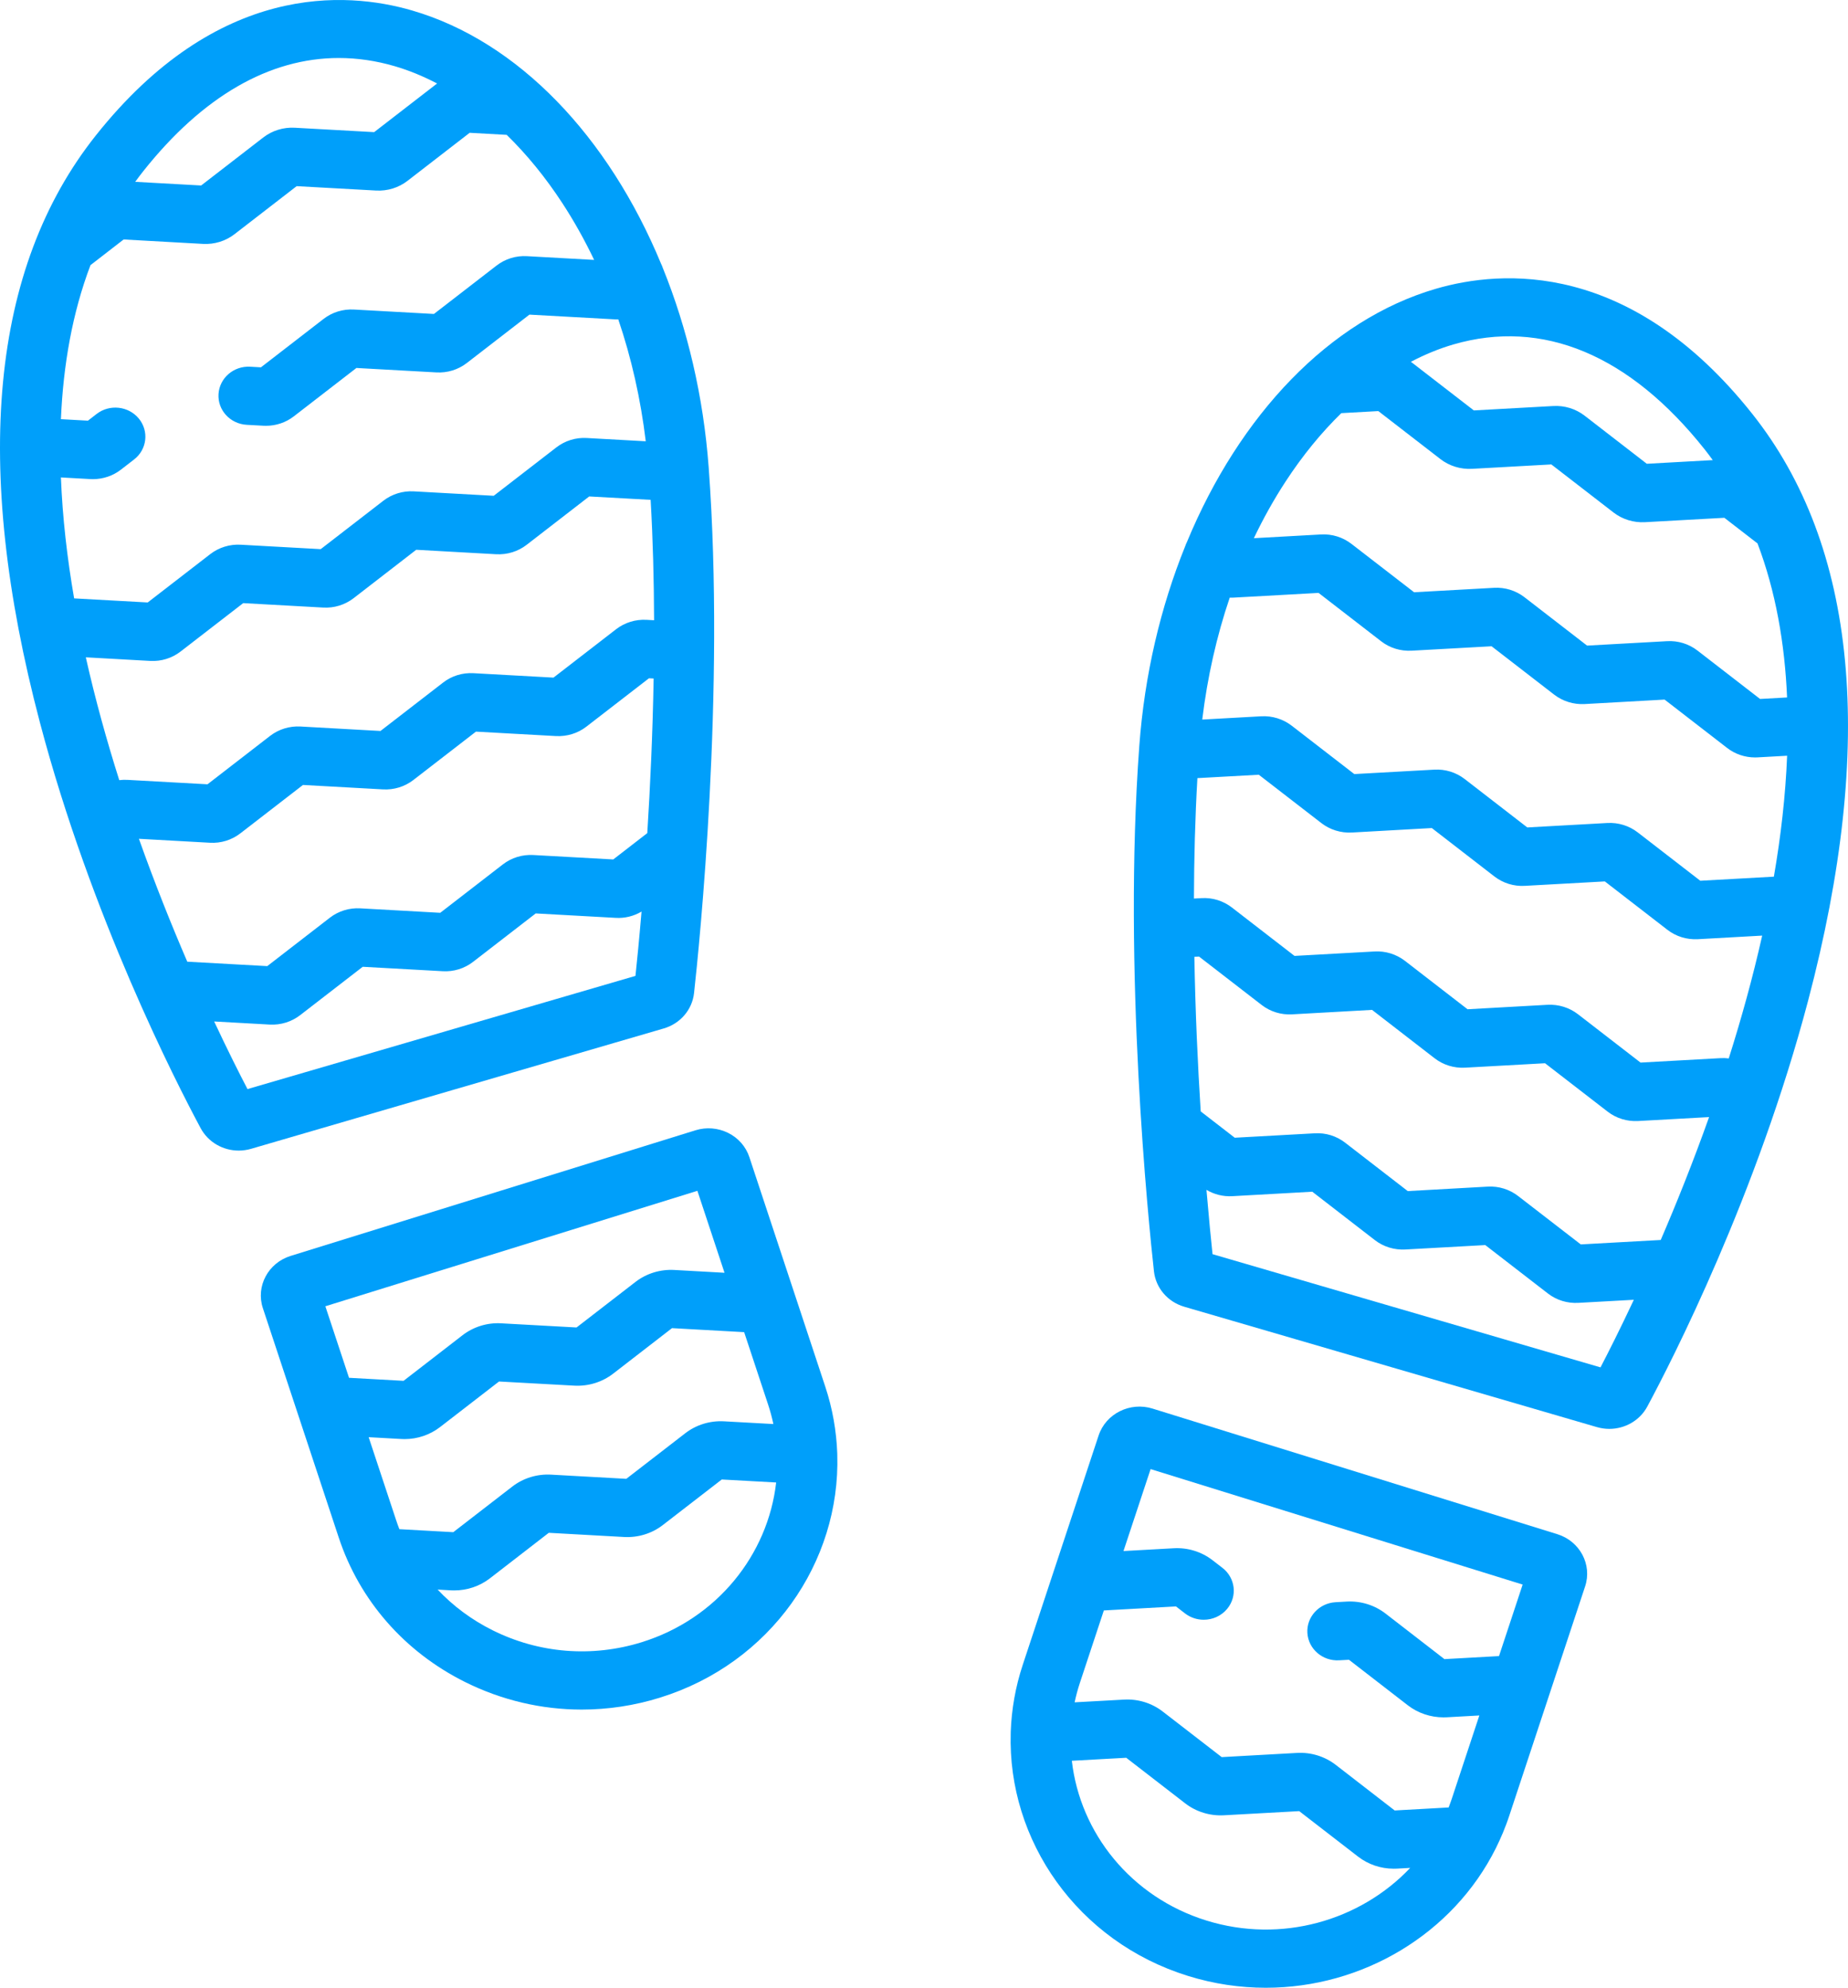
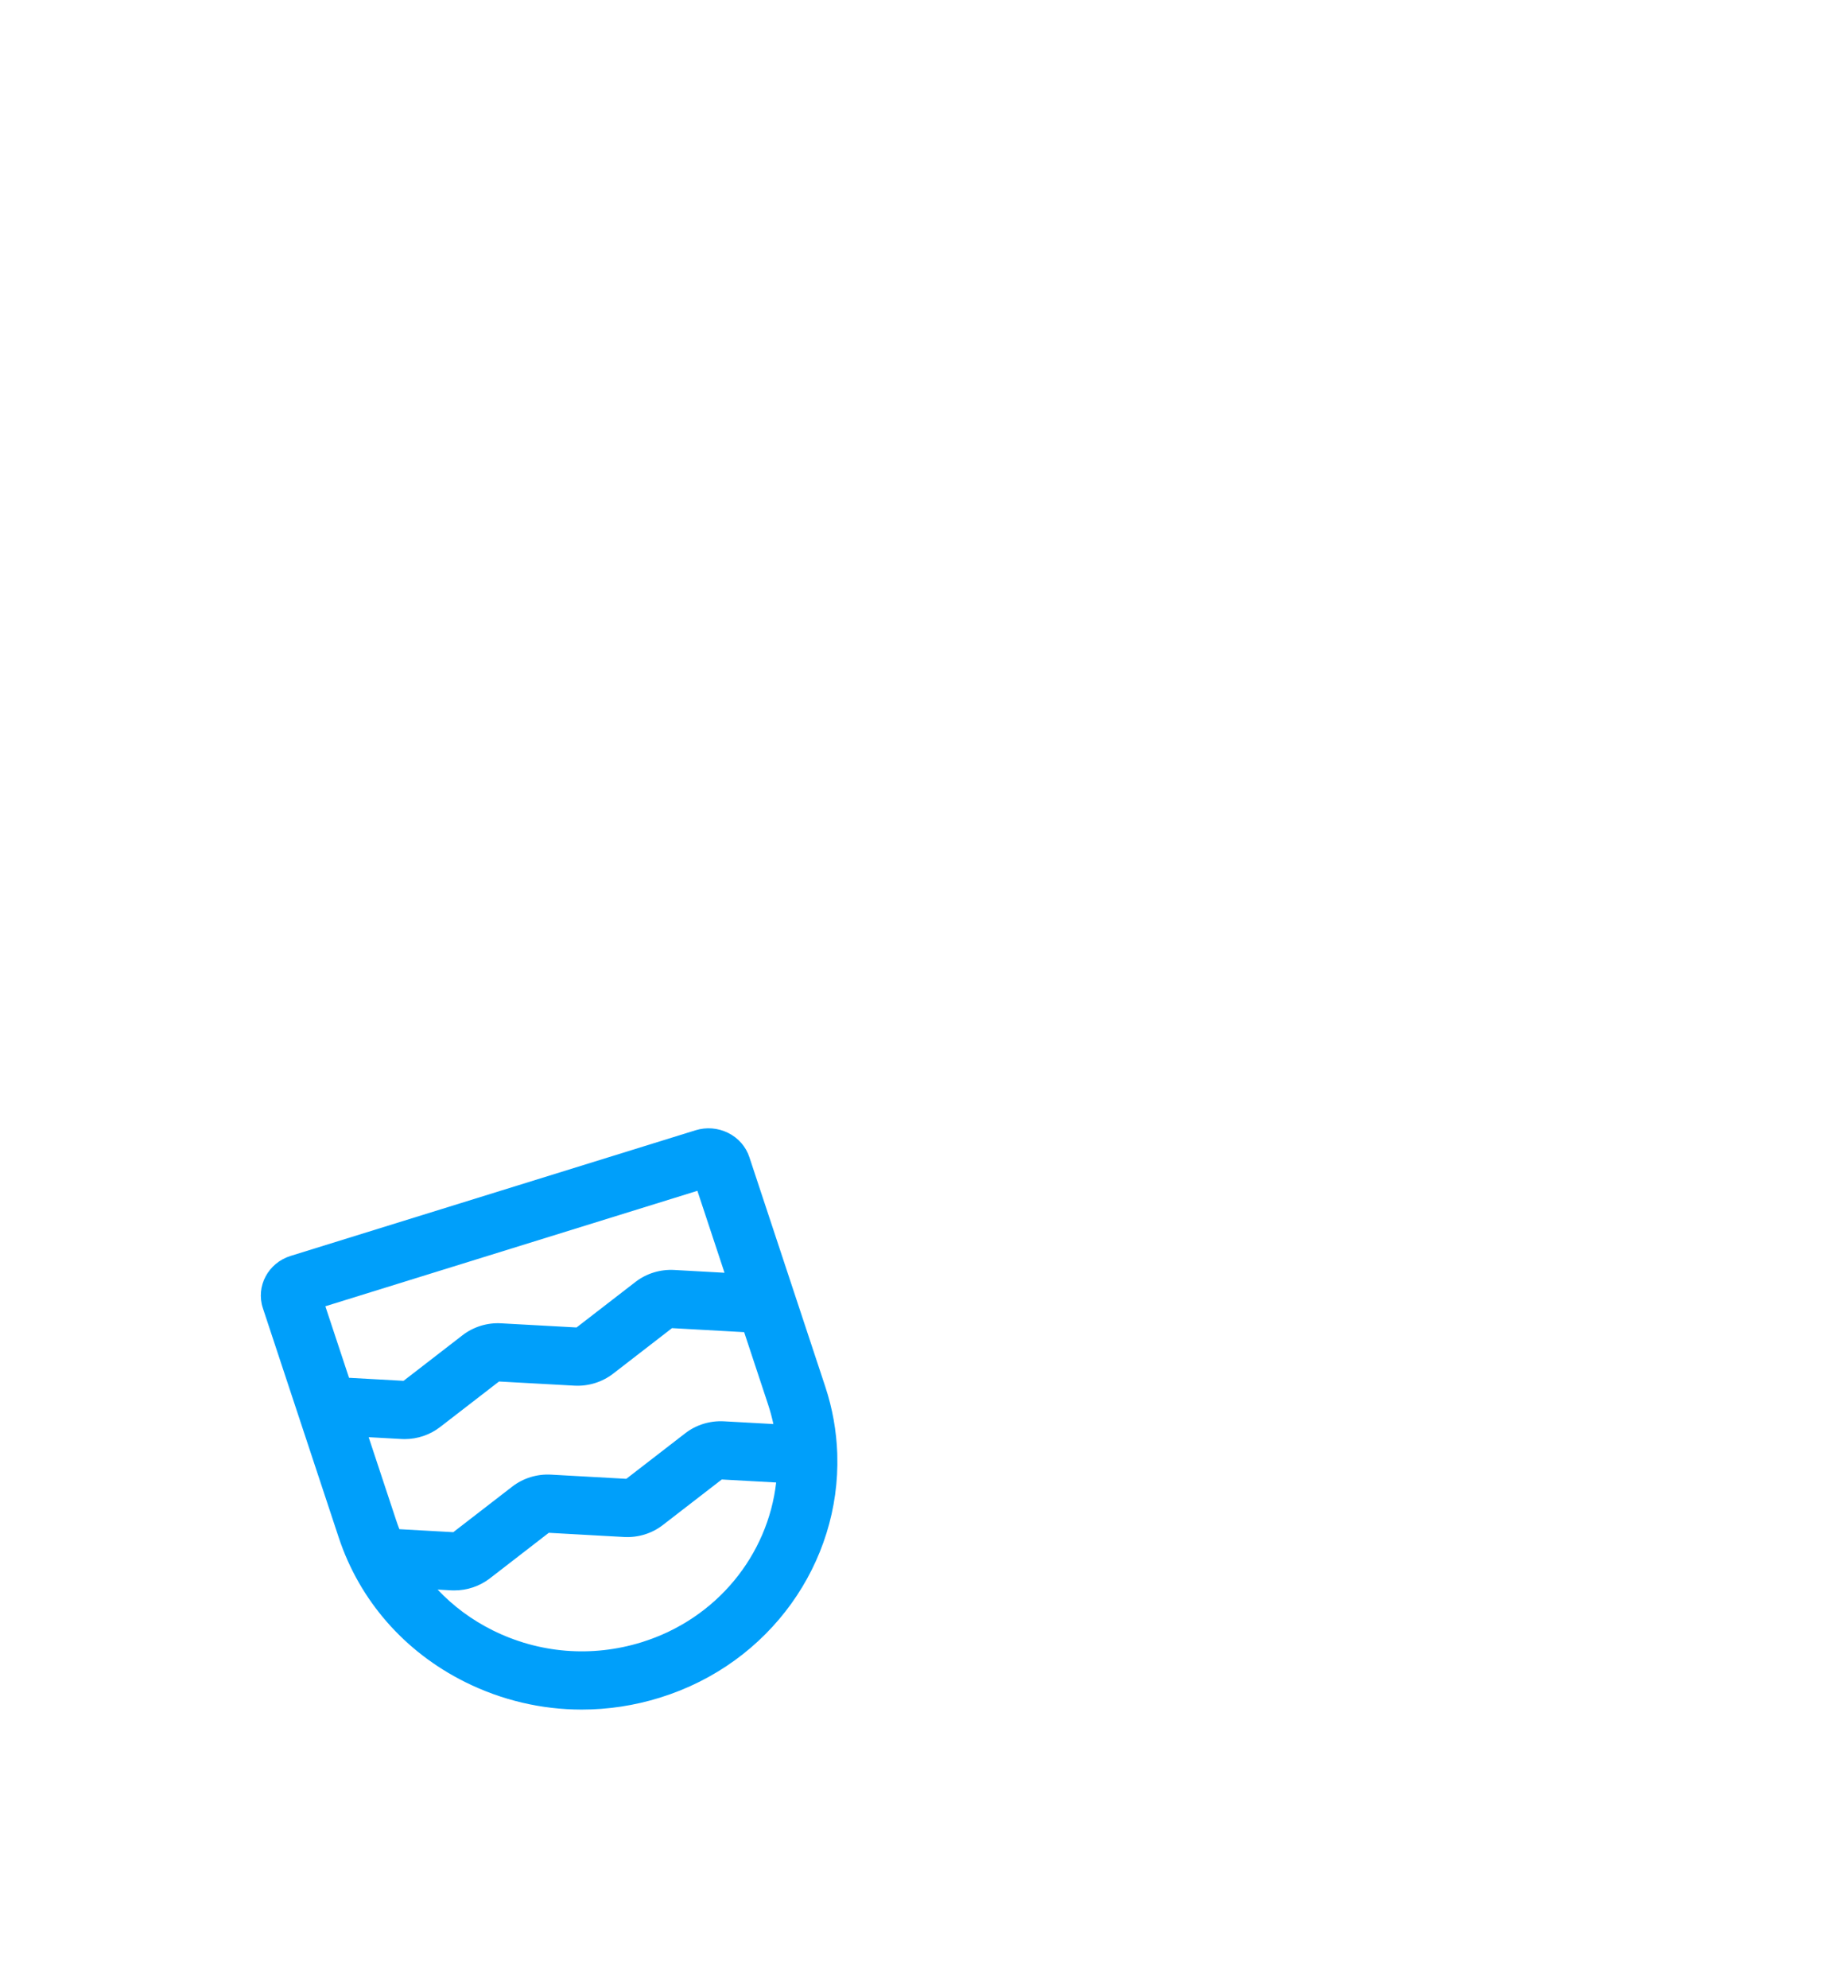
<svg xmlns="http://www.w3.org/2000/svg" width="53" height="57" viewBox="0 0 53 57" fill="none">
-   <path d="M20.325 13.406C20.174 11.362 19.713 9.422 19.009 7.683C18.995 7.642 18.979 7.602 18.959 7.563C17.452 3.922 14.87 1.189 11.817 0.3C9.93 -0.25 6.242 -0.515 2.746 3.887C-0.264 7.677 -0.802 13.34 1.145 20.719C2.614 26.283 5.045 31.03 5.755 32.352C5.971 32.754 6.397 32.994 6.846 32.994C6.964 32.994 7.083 32.977 7.201 32.943L19.037 29.491C19.512 29.352 19.852 28.954 19.905 28.477C20.059 27.089 20.8 19.839 20.325 13.406ZM4.112 4.905C5.814 2.762 7.726 1.663 9.717 1.663C10.246 1.663 10.782 1.741 11.32 1.898C11.731 2.018 12.138 2.186 12.537 2.395C12.53 2.401 12.521 2.405 12.514 2.411L10.731 3.789L8.454 3.663C8.128 3.645 7.808 3.744 7.552 3.941L5.769 5.319L3.878 5.214C3.954 5.11 4.031 5.006 4.112 4.905ZM1.747 13.691L2.592 13.738C2.617 13.739 2.641 13.74 2.666 13.74C2.956 13.74 3.238 13.645 3.466 13.469L3.846 13.175C4.217 12.888 4.278 12.363 3.981 12.002C3.684 11.642 3.142 11.583 2.77 11.871L2.522 12.063L1.747 12.02C1.814 10.467 2.075 8.972 2.595 7.603L3.546 6.867L5.824 6.994C6.15 7.012 6.47 6.913 6.725 6.716L8.508 5.338L10.786 5.464C11.112 5.482 11.432 5.383 11.687 5.186L13.47 3.808L14.532 3.867C15.107 4.428 15.645 5.085 16.129 5.827C16.465 6.341 16.768 6.885 17.04 7.453L15.115 7.346C14.799 7.327 14.488 7.424 14.24 7.616L12.445 9.003L10.153 8.876C9.836 8.858 9.526 8.954 9.279 9.146L7.484 10.533L7.176 10.516C6.702 10.488 6.294 10.841 6.267 11.301C6.239 11.761 6.602 12.156 7.078 12.182L7.553 12.208C7.578 12.21 7.602 12.21 7.627 12.21C7.917 12.21 8.199 12.116 8.427 11.939L10.222 10.552L12.515 10.679C12.831 10.697 13.141 10.601 13.389 10.409L15.184 9.022L17.638 9.158C17.67 9.16 17.701 9.16 17.732 9.158C18.108 10.263 18.373 11.435 18.52 12.654L16.829 12.56C16.512 12.541 16.202 12.639 15.955 12.83L14.16 14.217L11.866 14.09C11.55 14.072 11.24 14.169 10.993 14.36L9.198 15.747L6.905 15.62C6.589 15.602 6.279 15.698 6.031 15.889L4.236 17.276L2.126 17.159C1.926 16.002 1.792 14.838 1.747 13.691ZM18.225 27.984L7.098 31.23C6.877 30.807 6.541 30.142 6.142 29.291L7.736 29.38C8.051 29.397 8.36 29.302 8.607 29.111L10.403 27.723L12.696 27.85C13.011 27.869 13.321 27.773 13.568 27.581L15.364 26.193L17.658 26.32C17.92 26.336 18.177 26.271 18.399 26.14C18.332 26.937 18.269 27.57 18.225 27.984ZM18.564 23.89L17.588 24.645L15.293 24.518C14.978 24.501 14.668 24.596 14.422 24.787L12.626 26.175L10.332 26.047C10.018 26.029 9.707 26.125 9.46 26.316L7.665 27.704L5.371 27.577C4.922 26.535 4.443 25.343 3.984 24.053L6.021 24.166C6.336 24.185 6.646 24.088 6.893 23.897L8.689 22.509L10.982 22.636C11.297 22.654 11.607 22.559 11.854 22.368L13.65 20.98L15.945 21.107C16.26 21.123 16.569 21.029 16.816 20.838L18.612 19.45L18.746 19.457C18.718 21.055 18.647 22.571 18.564 23.89ZM18.542 17.774C18.227 17.757 17.917 17.852 17.67 18.043L15.874 19.431L13.579 19.304C13.263 19.286 12.954 19.382 12.708 19.573L10.912 20.961L8.617 20.833C8.302 20.816 7.993 20.912 7.746 21.102L5.951 22.49L3.657 22.363C3.577 22.359 3.498 22.361 3.42 22.371C3.062 21.24 2.732 20.056 2.461 18.849L4.306 18.952C4.624 18.97 4.933 18.874 5.18 18.682L6.975 17.295L9.267 17.422C9.584 17.441 9.894 17.344 10.142 17.153L11.937 15.765L14.229 15.893C14.546 15.91 14.856 15.815 15.104 15.623L16.898 14.236L18.66 14.333C18.726 15.479 18.755 16.643 18.759 17.786L18.542 17.774Z" fill="#009FFA" />
-   <path d="M50.254 11.867C46.758 7.465 43.071 7.73 41.183 8.28C38.13 9.169 35.548 11.902 34.041 15.543C34.021 15.582 34.005 15.622 33.991 15.663C33.287 17.402 32.826 19.342 32.675 21.386C32.2 27.817 32.941 35.068 33.095 36.457C33.148 36.934 33.489 37.332 33.963 37.471L45.799 40.923C45.917 40.957 46.036 40.974 46.154 40.974C46.603 40.974 47.03 40.734 47.245 40.332C47.955 39.01 50.386 34.263 51.855 28.699C53.802 21.32 53.264 15.657 50.254 11.867ZM41.68 9.878C44.24 9.132 46.733 10.172 48.888 12.885C48.969 12.986 49.045 13.09 49.121 13.194L47.23 13.299L45.448 11.921C45.192 11.723 44.871 11.624 44.546 11.643L42.269 11.769L40.486 10.391C40.478 10.385 40.47 10.38 40.463 10.375C40.862 10.166 41.269 9.998 41.68 9.878ZM36.871 13.807C37.355 13.065 37.893 12.408 38.468 11.847L39.53 11.788L41.313 13.166C41.568 13.363 41.889 13.461 42.215 13.444L44.492 13.318L46.275 14.696C46.53 14.893 46.851 14.992 47.177 14.974L49.454 14.848L50.405 15.583C50.925 16.952 51.186 18.447 51.253 20L50.478 20.043L48.683 18.655C48.436 18.464 48.124 18.367 47.809 18.386L45.517 18.513L43.722 17.126C43.474 16.934 43.164 16.838 42.847 16.856L40.555 16.983L38.759 15.596C38.512 15.405 38.202 15.308 37.886 15.326L35.96 15.433C36.232 14.865 36.535 14.321 36.871 13.807ZM45.902 39.21L34.775 35.964C34.731 35.55 34.669 34.917 34.601 34.12C34.822 34.251 35.079 34.316 35.342 34.301L37.636 34.173L39.432 35.562C39.679 35.752 39.988 35.847 40.304 35.83L42.597 35.703L44.393 37.091C44.639 37.282 44.948 37.378 45.265 37.36L46.858 37.272C46.459 38.122 46.123 38.787 45.902 39.21ZM47.629 35.557L45.336 35.684L43.54 34.297C43.294 34.106 42.984 34.009 42.668 34.027L40.374 34.155L38.578 32.767C38.332 32.576 38.022 32.479 37.706 32.498L35.412 32.625L34.436 31.87C34.352 30.551 34.282 29.035 34.254 27.437L34.388 27.43L36.184 28.818C36.431 29.009 36.74 29.105 37.056 29.087L39.35 28.959L41.146 30.348C41.392 30.538 41.703 30.634 42.017 30.616L44.311 30.489L46.107 31.877C46.354 32.068 46.663 32.163 46.979 32.146L49.016 32.033C48.557 33.323 48.078 34.515 47.629 35.557ZM49.58 30.351C49.502 30.341 49.423 30.338 49.343 30.343L47.05 30.47L45.254 29.082C45.007 28.892 44.697 28.796 44.382 28.813L42.089 28.941L40.292 27.552C40.045 27.362 39.735 27.266 39.421 27.284L37.126 27.411L35.33 26.023C35.083 25.832 34.774 25.735 34.459 25.754L34.242 25.766C34.245 24.623 34.275 23.459 34.341 22.313L36.102 22.216L37.897 23.603C38.144 23.794 38.455 23.89 38.771 23.873L41.064 23.745L42.859 25.133C43.106 25.324 43.417 25.421 43.733 25.402L46.026 25.275L47.82 26.662C48.067 26.854 48.377 26.949 48.694 26.932L50.539 26.829C50.268 28.036 49.939 29.219 49.58 30.351ZM50.874 25.139L48.764 25.256L46.969 23.869C46.722 23.678 46.412 23.582 46.095 23.6L43.802 23.727L42.008 22.34C41.76 22.148 41.45 22.051 41.133 22.07L38.841 22.197L37.046 20.81C36.798 20.619 36.487 20.522 36.172 20.54L34.48 20.634C34.628 19.415 34.893 18.243 35.268 17.138C35.299 17.139 35.331 17.14 35.362 17.138L37.816 17.002L39.611 18.389C39.858 18.581 40.169 18.676 40.485 18.659L42.778 18.532L44.573 19.919C44.821 20.11 45.131 20.206 45.447 20.189L47.74 20.061L49.534 21.448C49.762 21.625 50.044 21.72 50.335 21.72C50.359 21.72 50.384 21.719 50.408 21.718L51.254 21.671C51.208 22.818 51.074 23.982 50.874 25.139Z" fill="#009FFA" />
-   <path d="M44.665 43.994L33.055 40.392C32.408 40.191 31.715 40.538 31.508 41.163L29.332 47.74C29.122 48.374 29.012 49.015 28.988 49.649C28.987 49.664 28.987 49.68 28.987 49.695C28.894 52.774 30.896 55.675 34.073 56.661C34.813 56.891 35.564 57 36.303 57C39.07 57 41.666 55.467 42.9 52.999C42.9 52.998 42.901 52.997 42.901 52.996C42.902 52.994 42.903 52.991 42.905 52.989C42.939 52.92 42.971 52.851 43.003 52.782C43.009 52.77 43.014 52.758 43.019 52.746C43.048 52.683 43.076 52.619 43.103 52.555C43.114 52.527 43.125 52.499 43.136 52.471C43.156 52.421 43.177 52.37 43.196 52.319C43.227 52.236 43.257 52.153 43.284 52.07L45.46 45.492C45.668 44.867 45.311 44.195 44.665 43.994ZM34.599 55.072C32.428 54.398 30.975 52.555 30.74 50.491L32.3 50.405L33.99 51.711C34.305 51.955 34.7 52.076 35.103 52.054L37.261 51.935L38.951 53.241C39.242 53.465 39.6 53.586 39.97 53.586C40.002 53.586 40.033 53.586 40.064 53.584L40.444 53.563C39.011 55.077 36.747 55.739 34.599 55.072ZM42.991 47.489L41.426 47.576L39.736 46.269C39.421 46.026 39.026 45.904 38.623 45.926L38.306 45.944C37.831 45.97 37.468 46.365 37.495 46.825C37.523 47.285 37.93 47.637 38.405 47.61L38.688 47.595L40.377 48.901C40.668 49.125 41.027 49.246 41.397 49.246C41.428 49.246 41.46 49.246 41.491 49.244L42.427 49.192L41.644 51.559C41.644 51.559 41.644 51.56 41.644 51.56C41.614 51.65 41.581 51.74 41.546 51.83L39.999 51.916L38.31 50.609C37.995 50.366 37.599 50.243 37.197 50.266L35.038 50.386L33.348 49.08C33.033 48.836 32.638 48.714 32.235 48.737L30.82 48.815C30.86 48.626 30.911 48.437 30.973 48.25L31.658 46.18L33.727 46.065L33.985 46.265C34.144 46.387 34.333 46.447 34.522 46.447C34.775 46.447 35.026 46.34 35.196 46.133C35.493 45.773 35.432 45.248 35.06 44.96L34.775 44.74C34.459 44.496 34.064 44.374 33.662 44.397L32.221 44.477L32.999 42.127L43.669 45.438L42.991 47.489Z" fill="#009FFA" />
  <path d="M24.013 41.714C24.013 41.699 24.012 41.685 24.012 41.67C23.988 41.036 23.878 40.394 23.668 39.761L21.492 33.183C21.392 32.88 21.176 32.633 20.884 32.487C20.591 32.342 20.258 32.315 19.945 32.412L8.335 36.014C7.689 36.215 7.332 36.887 7.539 37.512L9.715 44.09C10.312 45.894 11.599 47.366 13.339 48.233C14.392 48.757 15.533 49.023 16.684 49.023C17.435 49.023 18.191 48.91 18.927 48.681C22.104 47.695 24.106 44.793 24.013 41.714ZM9.331 37.458L20.001 34.147L20.779 36.497L19.338 36.417C18.936 36.395 18.54 36.516 18.225 36.76L16.535 38.066L14.377 37.947C13.975 37.923 13.579 38.046 13.263 38.29L11.574 39.596L10.01 39.509L9.331 37.458ZM11.454 43.85C11.419 43.761 11.387 43.671 11.357 43.58L10.573 41.212L11.509 41.264C11.54 41.266 11.572 41.267 11.603 41.267C11.973 41.267 12.332 41.145 12.622 40.921L14.312 39.615L16.47 39.734C16.872 39.756 17.268 39.635 17.584 39.391L19.273 38.085L21.342 38.2L22.027 40.27C22.089 40.457 22.14 40.646 22.18 40.835L20.765 40.757C20.362 40.735 19.967 40.856 19.652 41.1L17.962 42.406L15.803 42.286C15.401 42.264 15.005 42.386 14.69 42.63L13 43.936L11.454 43.85ZM18.401 47.092C16.976 47.534 15.459 47.412 14.128 46.749C13.525 46.449 12.995 46.053 12.551 45.582L12.936 45.604C12.967 45.606 12.998 45.606 13.03 45.606C13.399 45.606 13.758 45.485 14.049 45.261L15.739 43.954L17.897 44.074C18.3 44.096 18.695 43.975 19.01 43.731L20.7 42.425L22.26 42.511C22.025 44.575 20.572 46.418 18.401 47.092Z" fill="#009FFA" />
</svg>